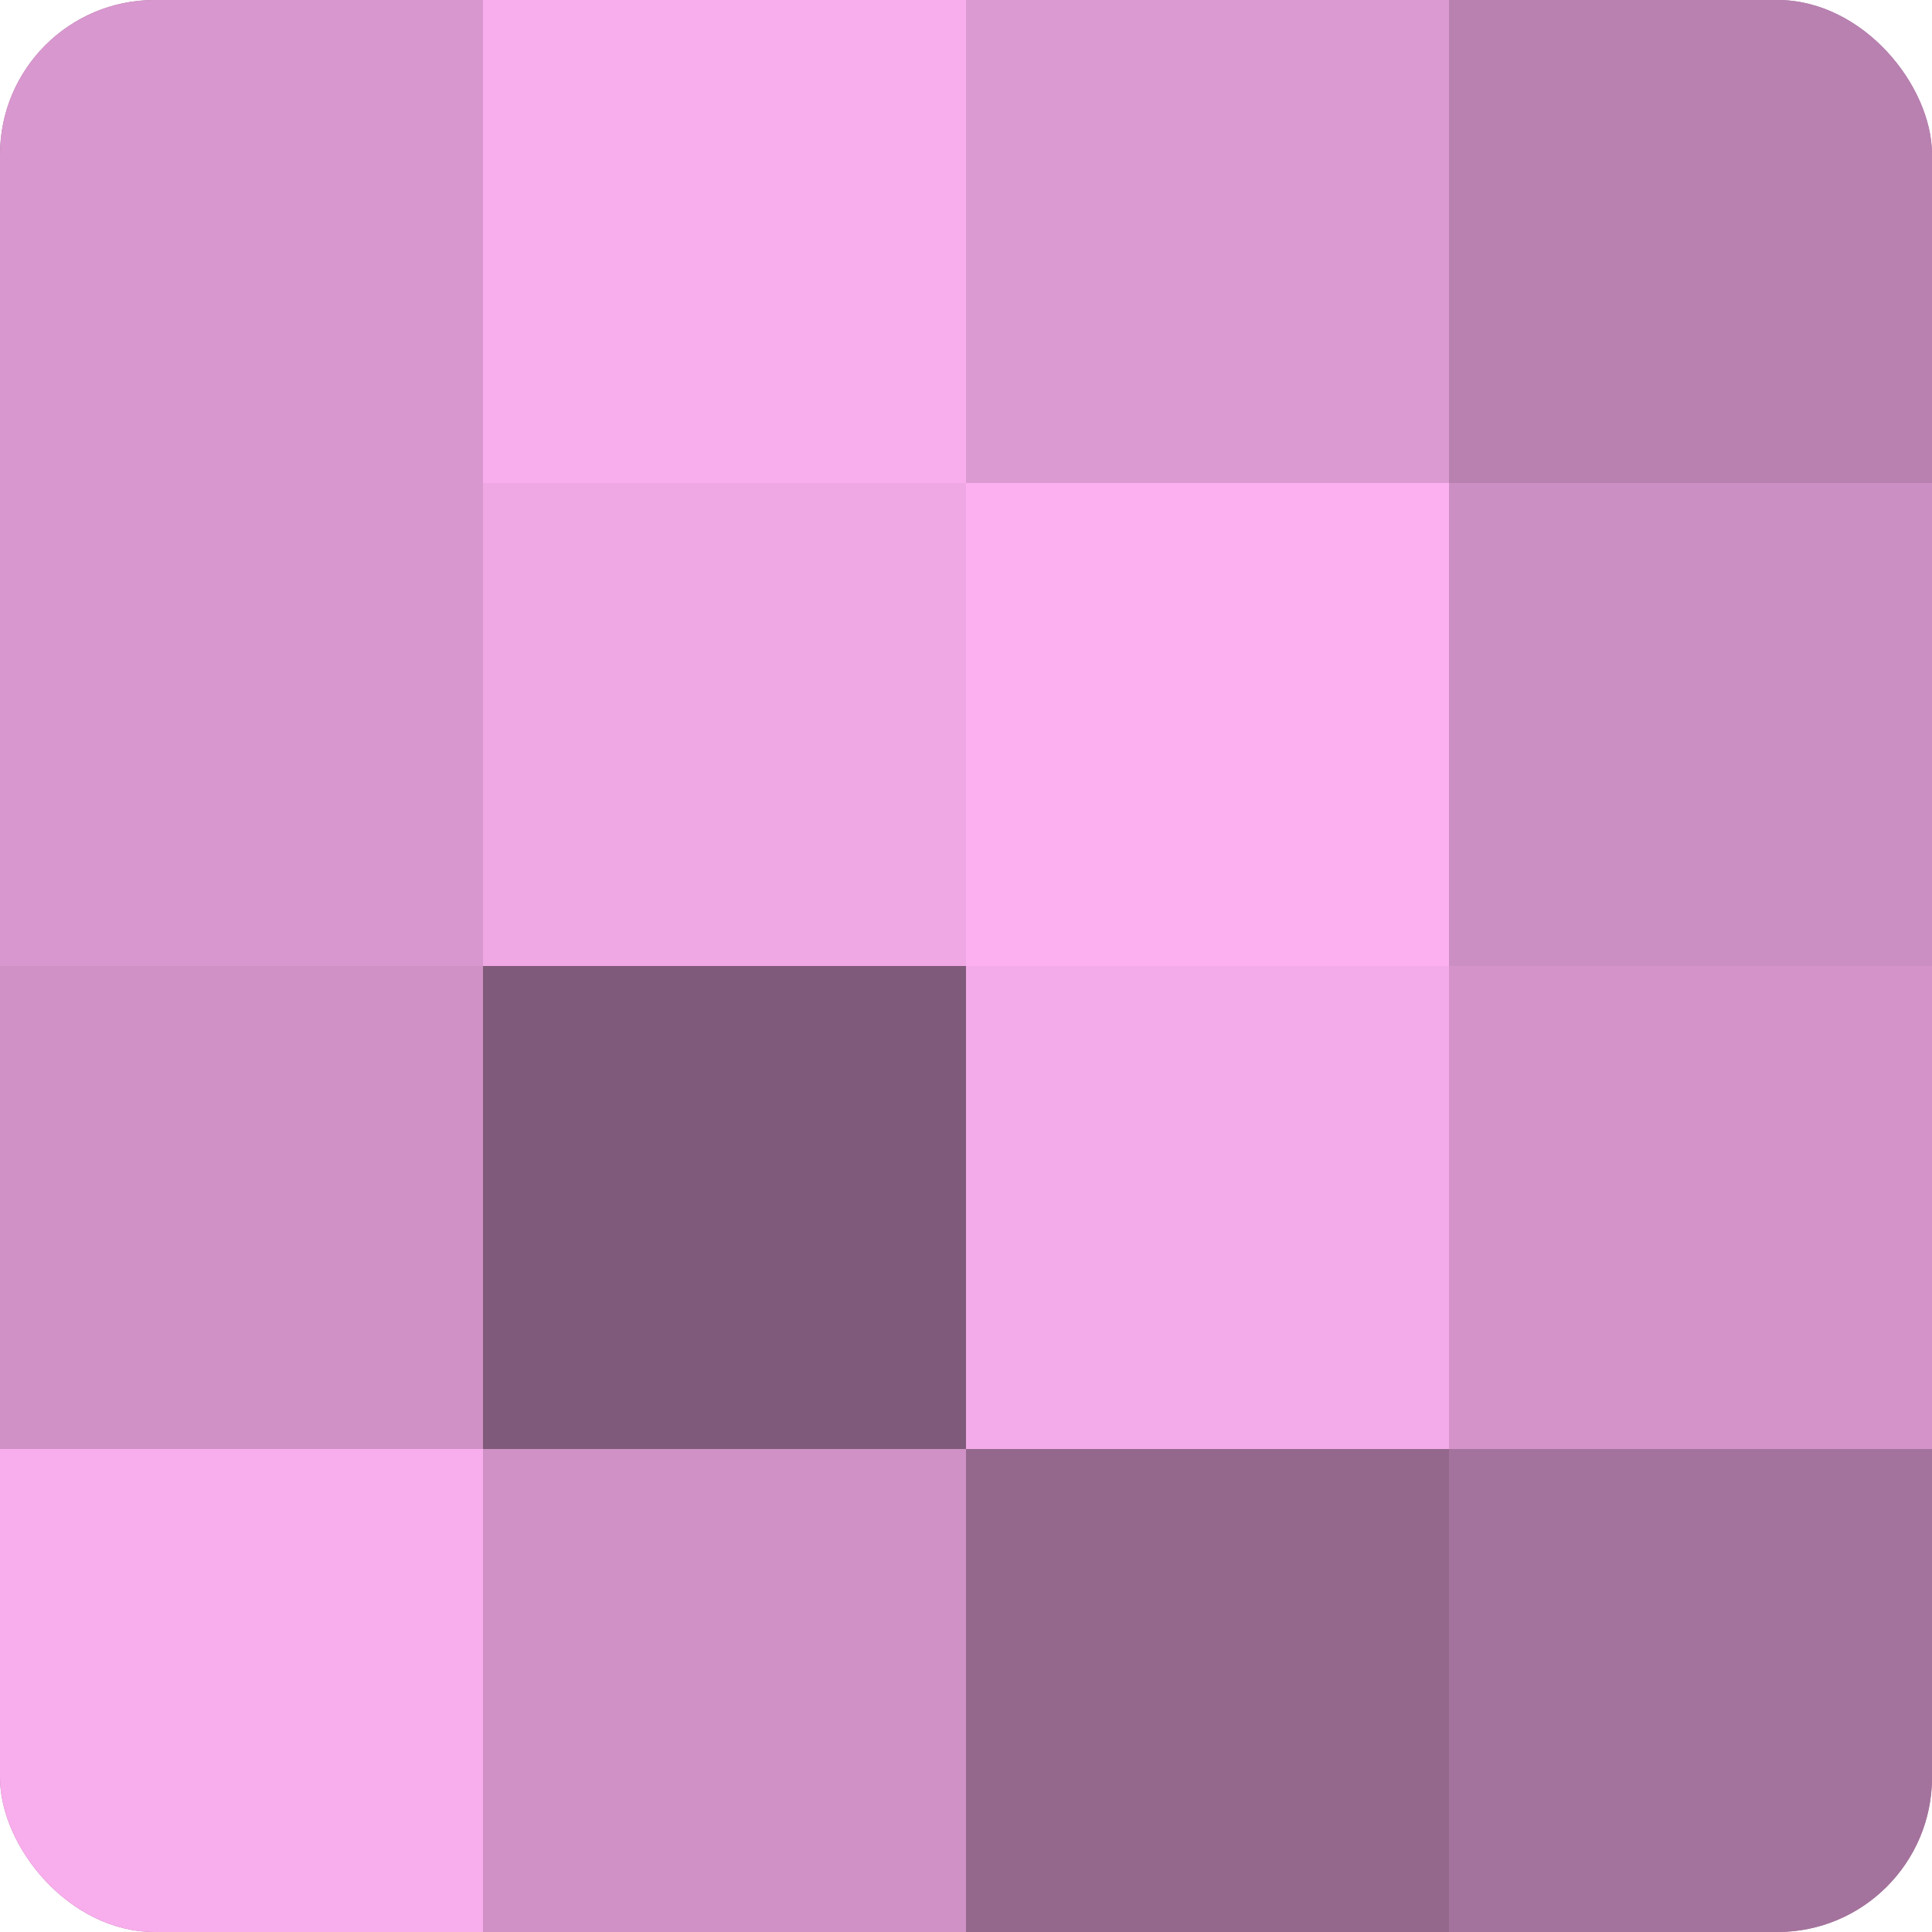
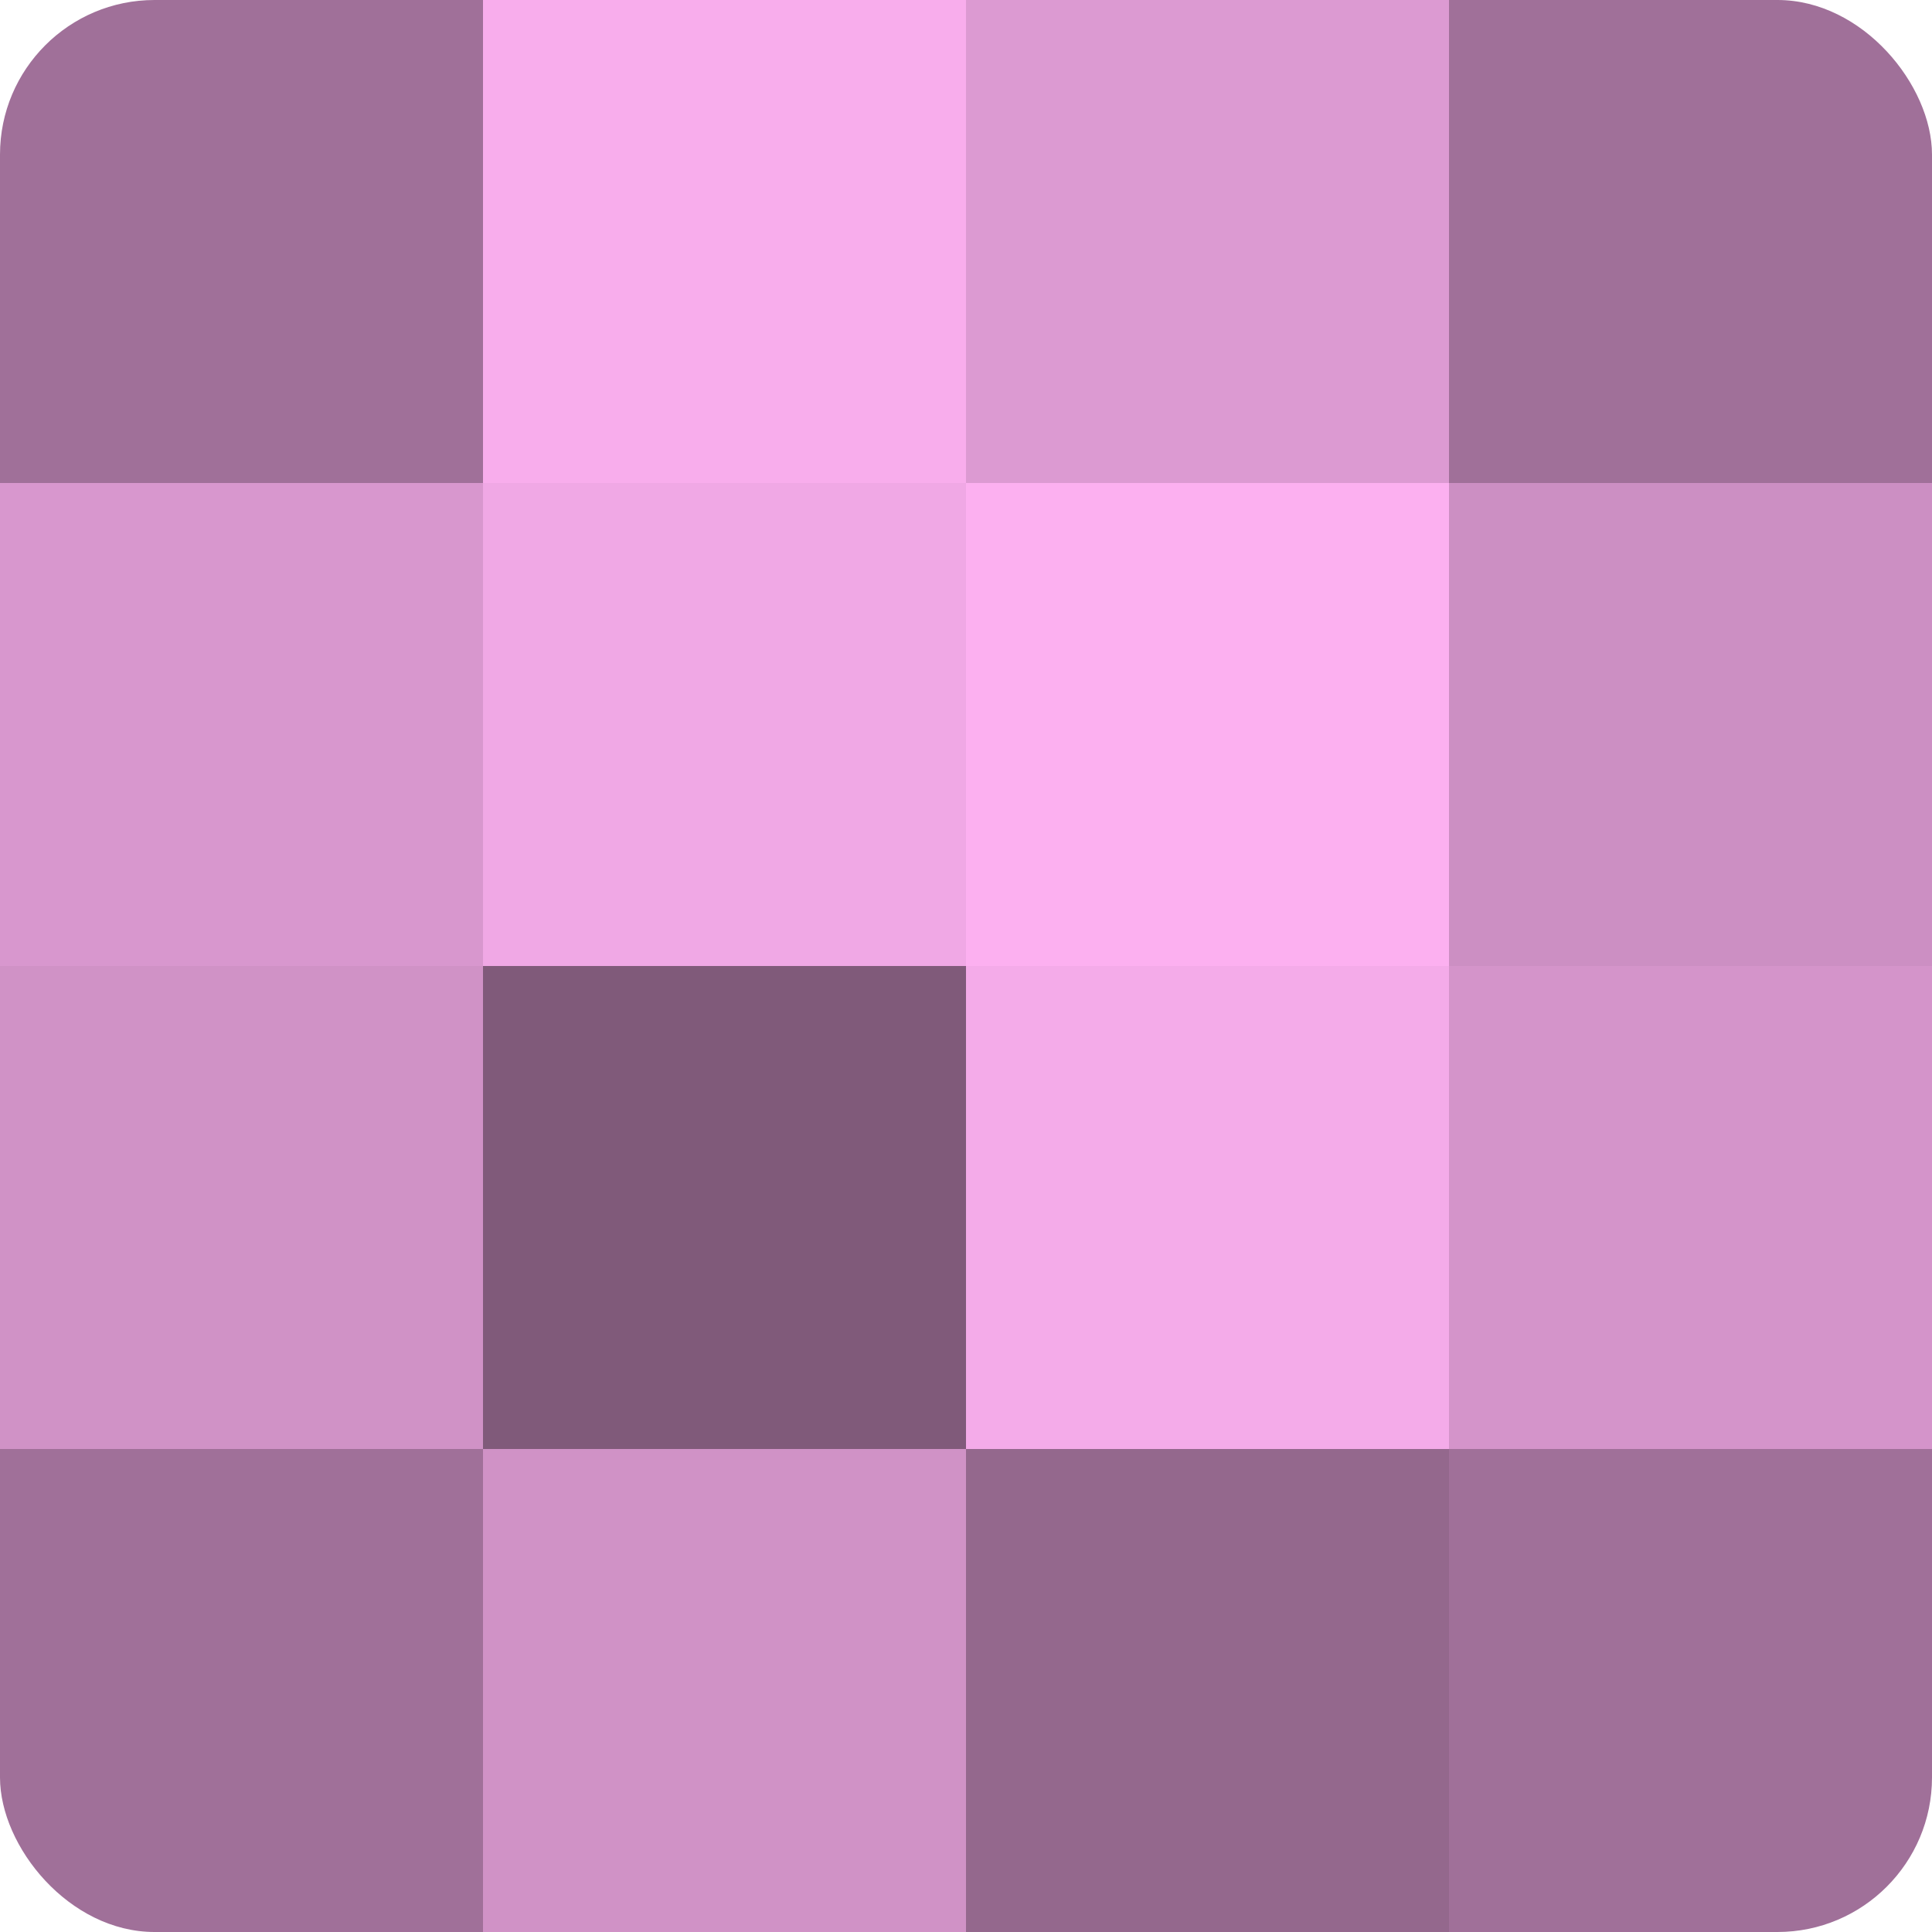
<svg xmlns="http://www.w3.org/2000/svg" width="60" height="60" viewBox="0 0 100 100" preserveAspectRatio="xMidYMid meet">
  <defs>
    <clipPath id="c" width="100" height="100">
      <rect width="100" height="100" rx="8" ry="8" />
    </clipPath>
  </defs>
  <g clip-path="url(#c)">
    <rect width="100" height="100" fill="#a07099" />
-     <rect width="25" height="25" fill="#d897ce" />
    <rect y="25" width="25" height="25" fill="#d897ce" />
    <rect y="50" width="25" height="25" fill="#d092c6" />
-     <rect y="75" width="25" height="25" fill="#f8adec" />
    <rect x="25" width="25" height="25" fill="#f8adec" />
    <rect x="25" y="25" width="25" height="25" fill="#f0a8e5" />
    <rect x="25" y="50" width="25" height="25" fill="#805a7a" />
    <rect x="25" y="75" width="25" height="25" fill="#d092c6" />
    <rect x="50" width="25" height="25" fill="#dc9ad2" />
    <rect x="50" y="25" width="25" height="25" fill="#fcb0f0" />
    <rect x="50" y="50" width="25" height="25" fill="#f4abe9" />
    <rect x="50" y="75" width="25" height="25" fill="#94688d" />
-     <rect x="75" width="25" height="25" fill="#b881b0" />
    <rect x="75" y="25" width="25" height="25" fill="#cc8fc3" />
    <rect x="75" y="50" width="25" height="25" fill="#d494ca" />
-     <rect x="75" y="75" width="25" height="25" fill="#a4739d" />
  </g>
</svg>